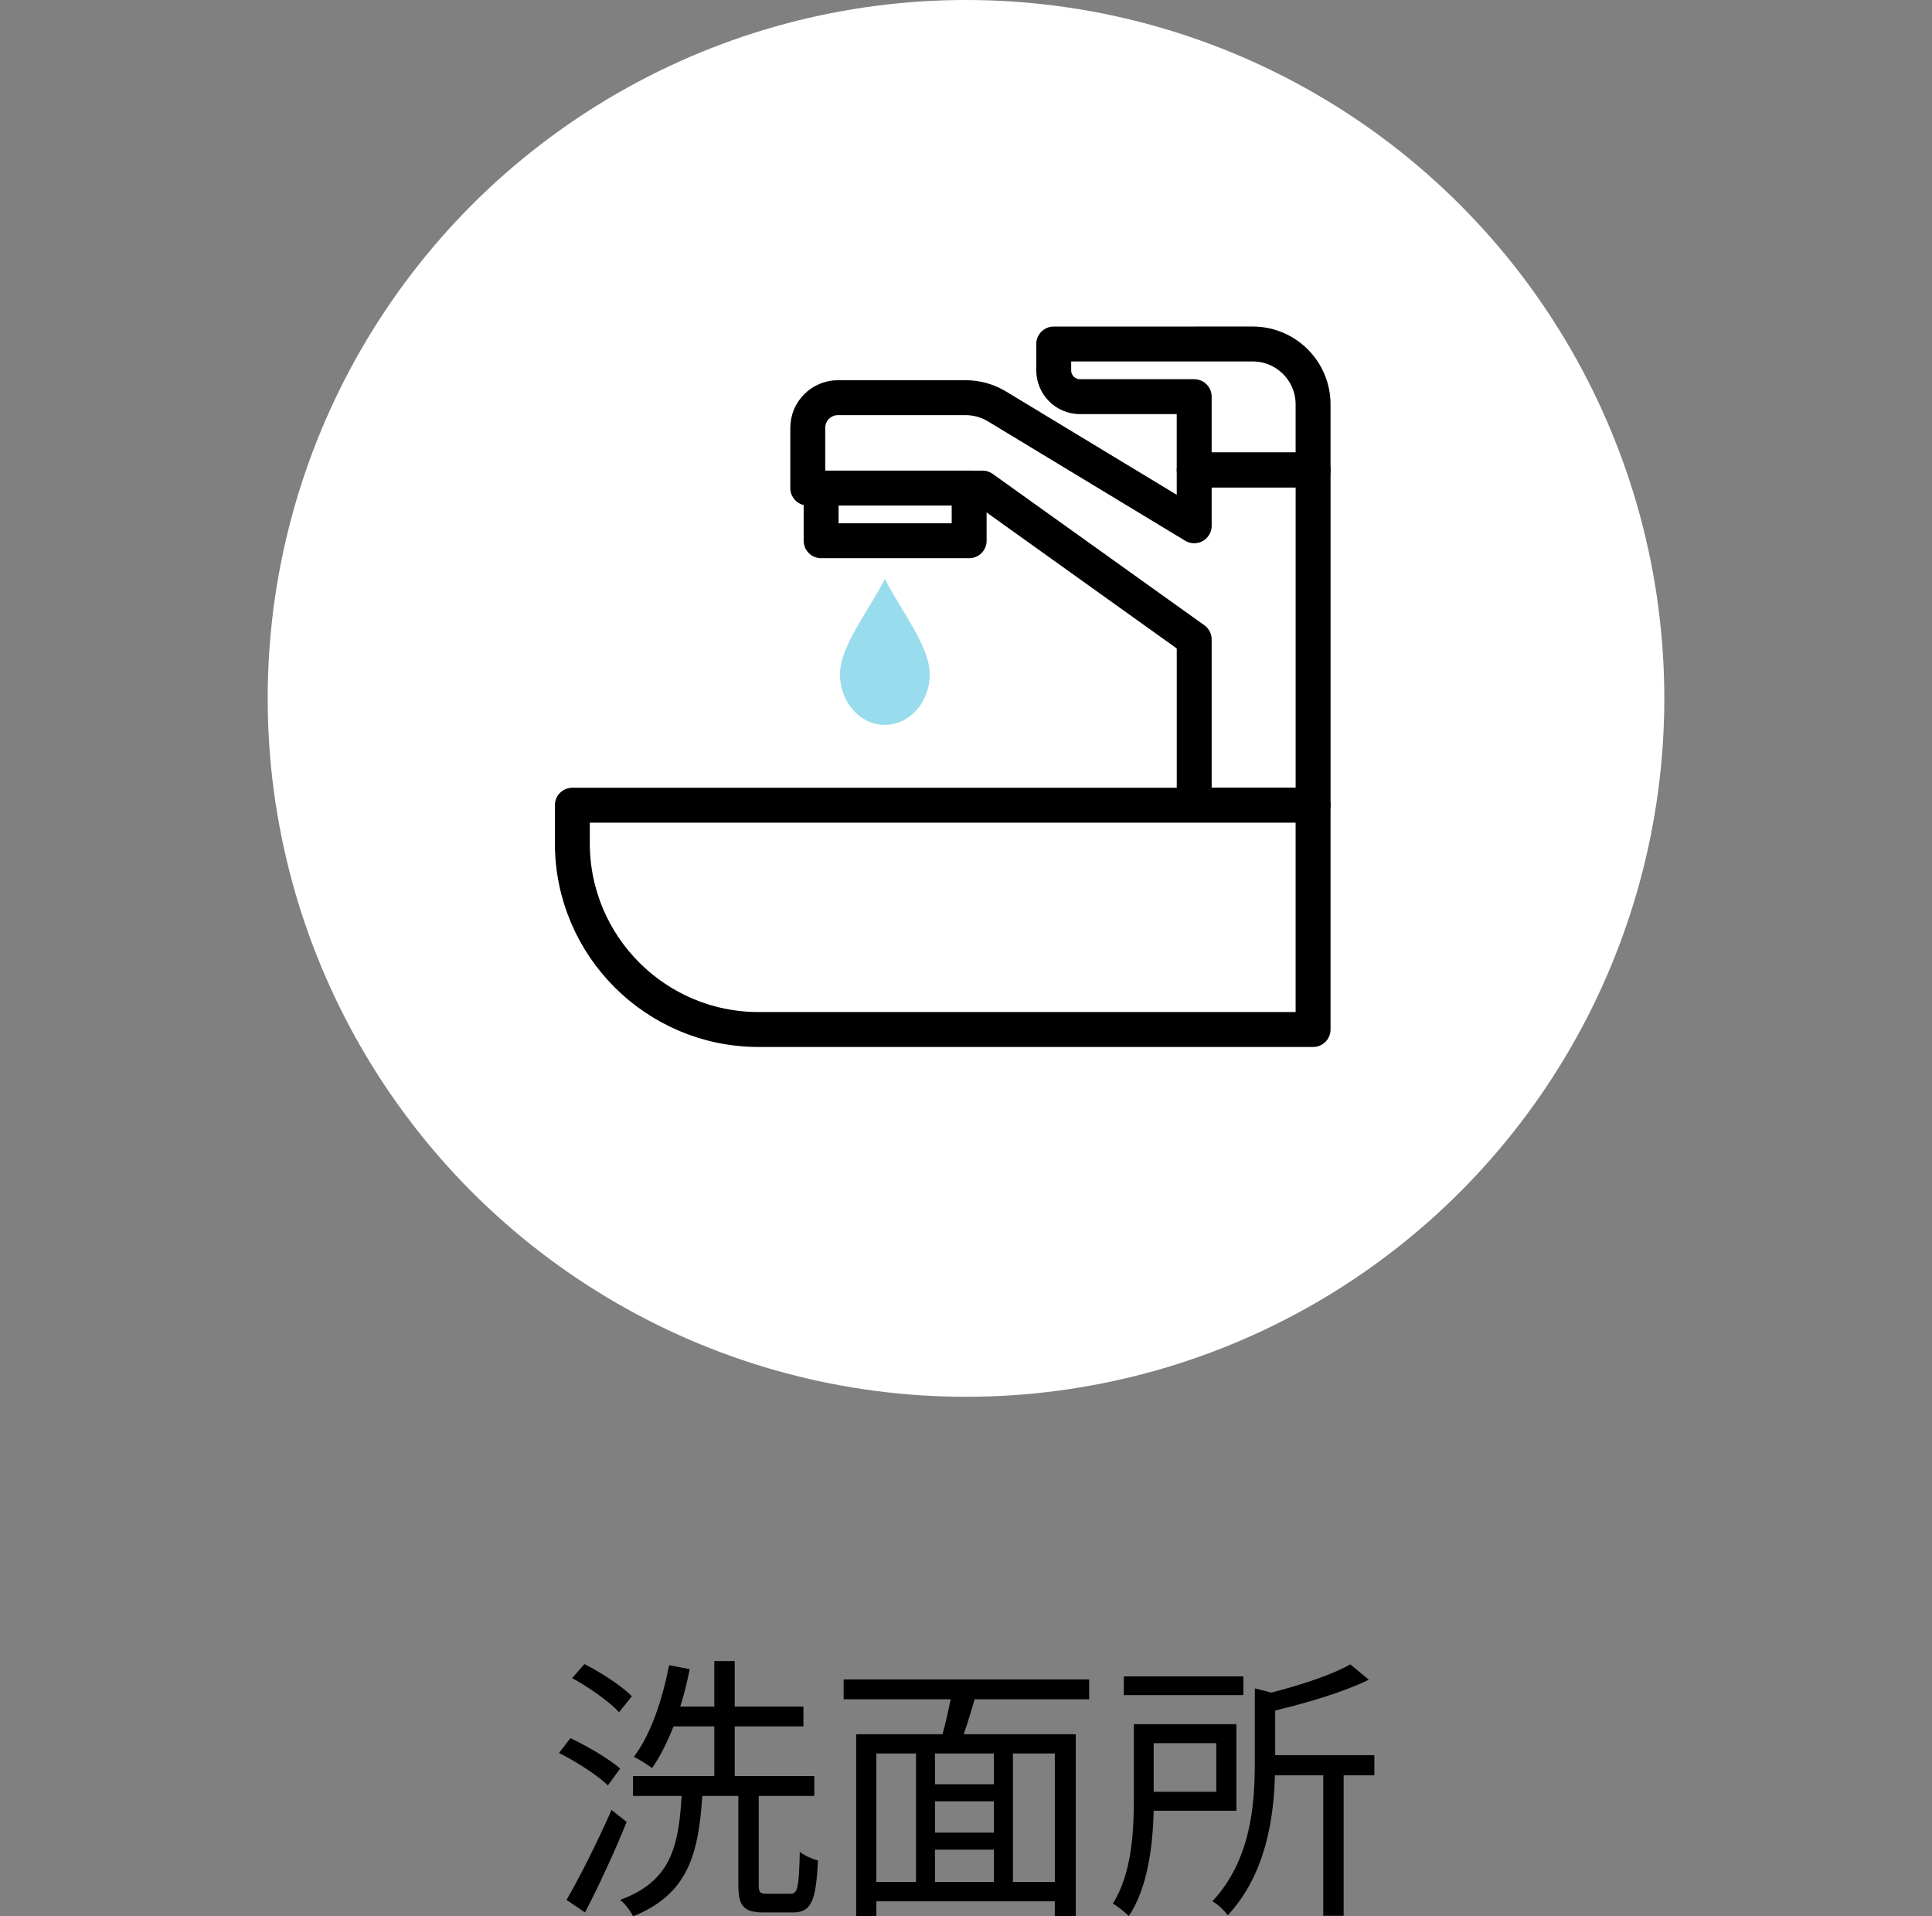
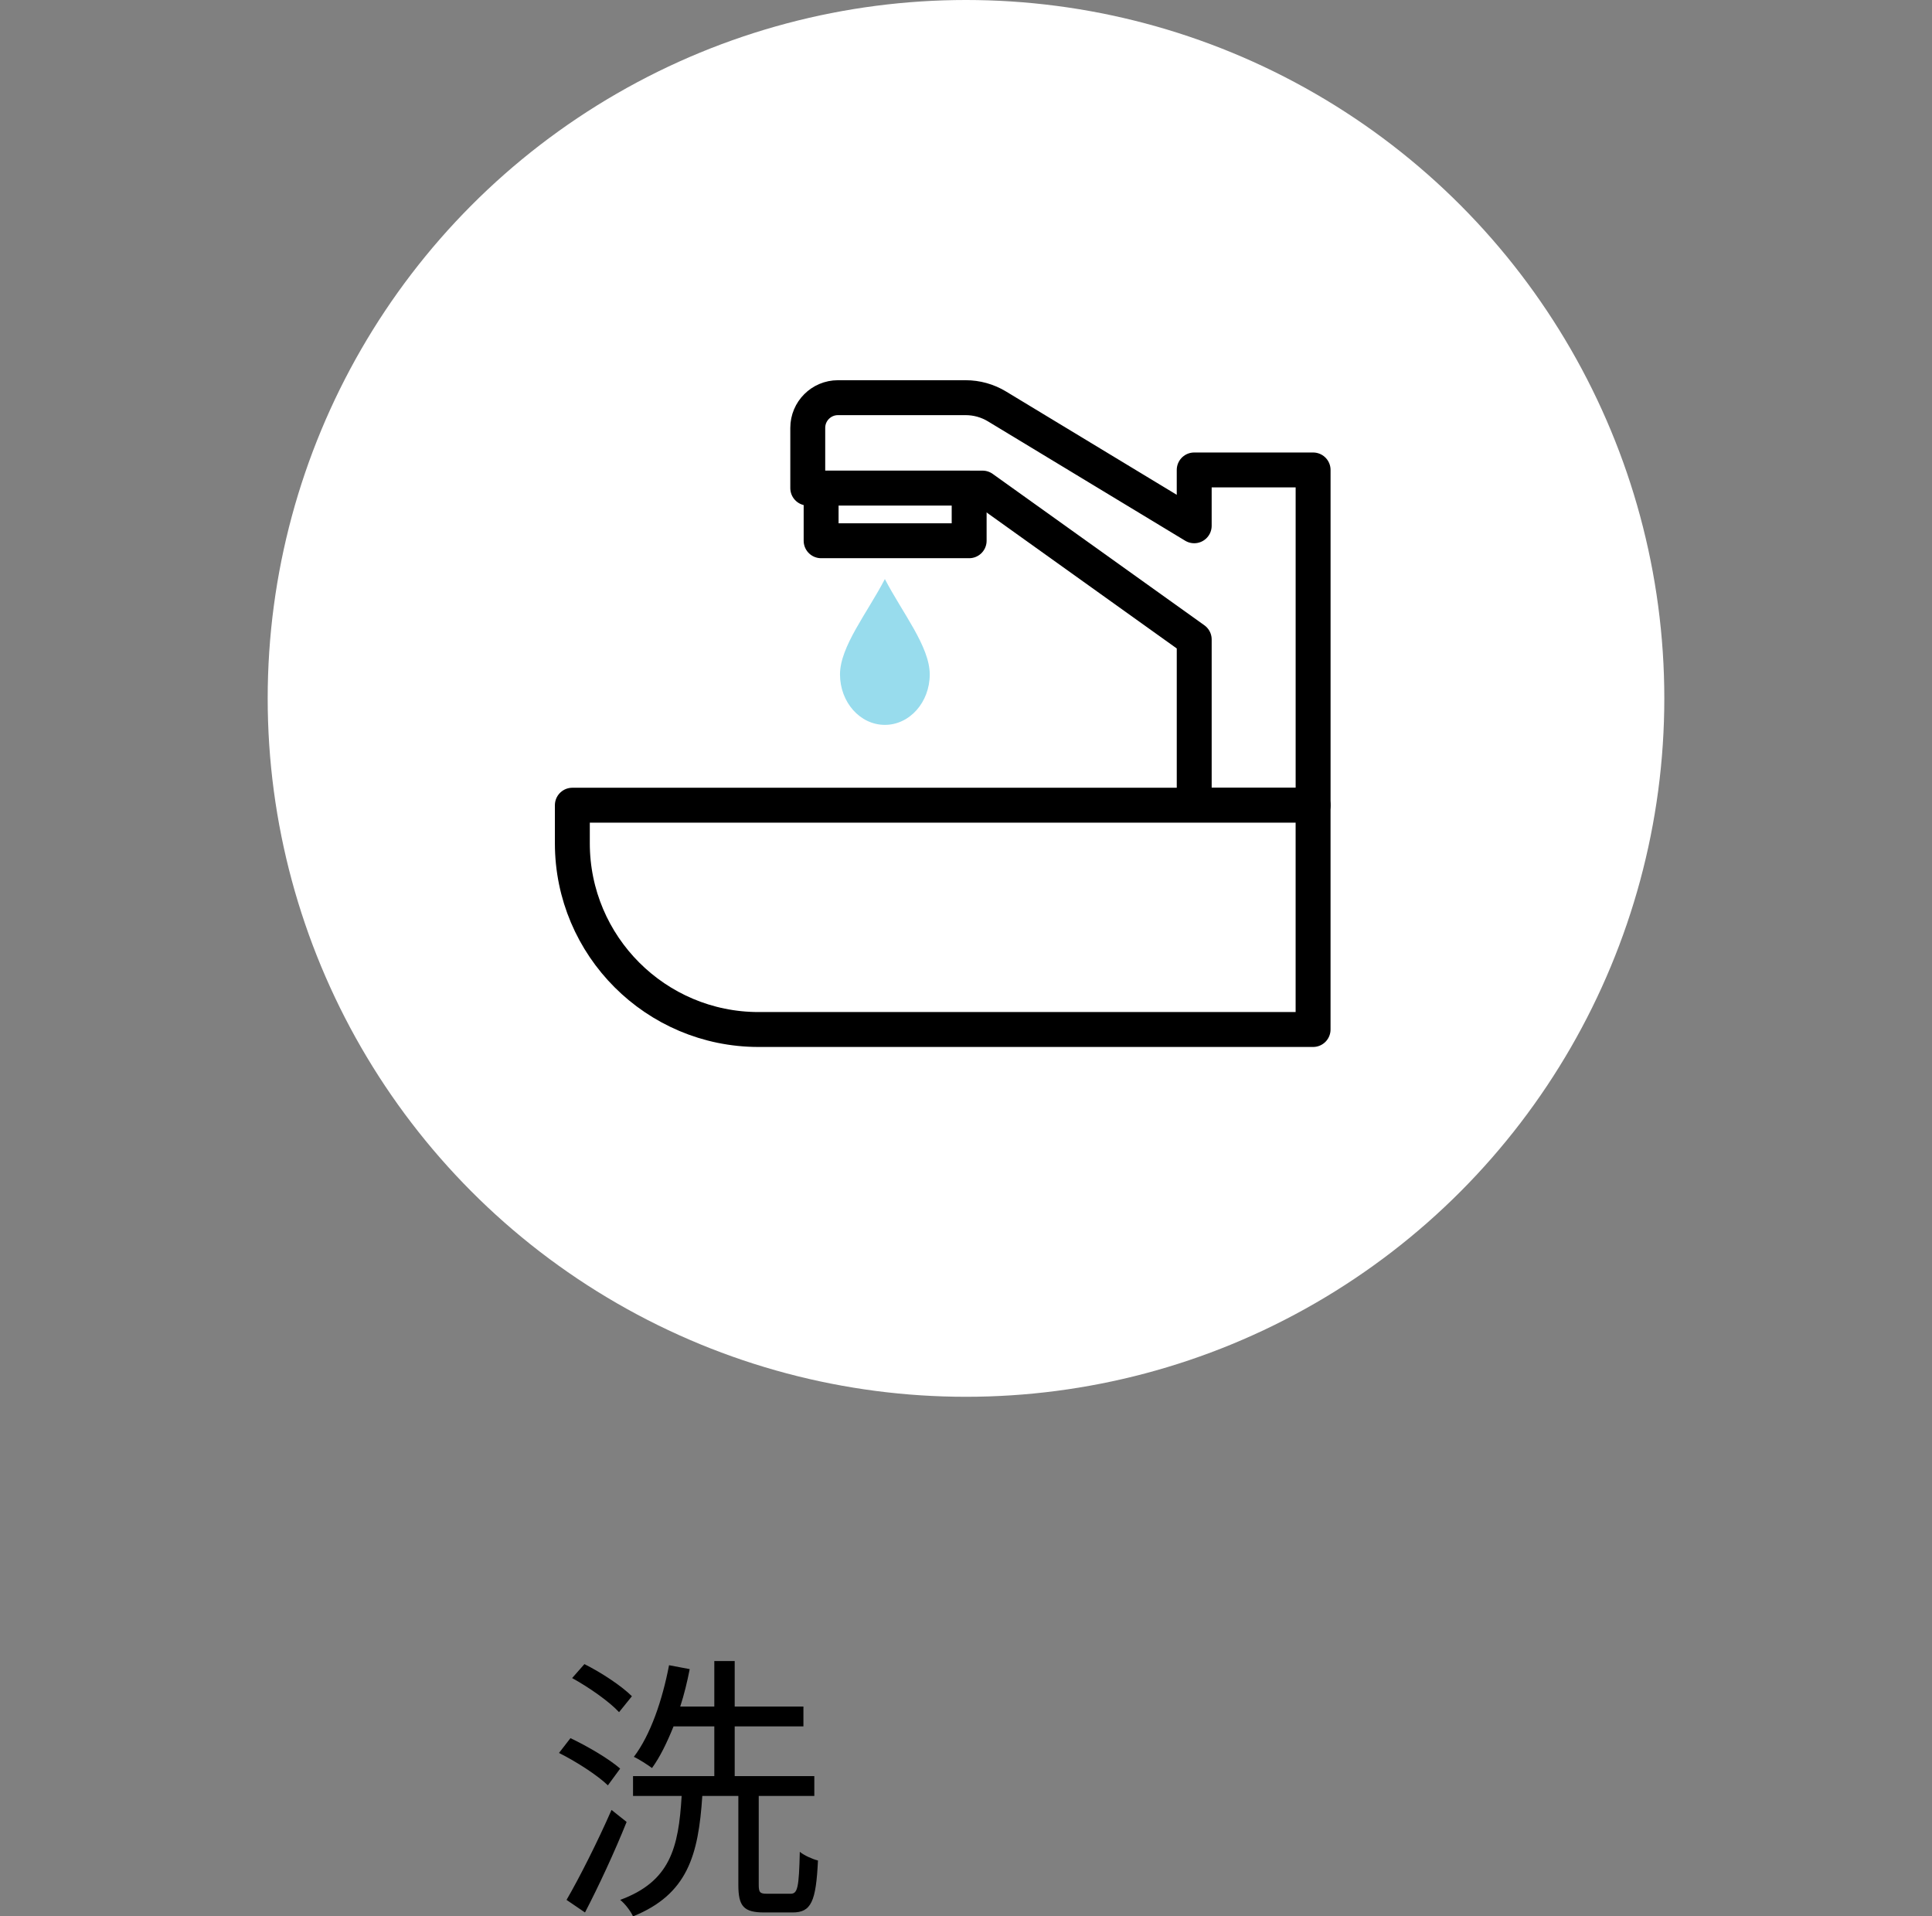
<svg xmlns="http://www.w3.org/2000/svg" id="_レイヤー_2" data-name="レイヤー 2" viewBox="0 0 166 164.638">
  <rect x="0" y="0" width="166" height="164.638" fill="#808080" stroke="none" />
  <g id="_ヘッダー_フッター" data-name="ヘッダー／フッター">
    <g>
      <g>
        <path d="M52.23,153.382c-.888-.864-2.712-2.04-4.2-2.784l.984-1.272c1.464.696,3.312,1.776,4.271,2.616l-1.056,1.44ZM53.839,156.526c-1.009,2.52-2.4,5.521-3.576,7.776l-1.585-1.08c1.104-1.896,2.688-5.04,3.865-7.729l1.296,1.032ZM53.19,147.093c-.84-.911-2.592-2.136-4.032-2.928l1.056-1.2c1.44.72,3.192,1.872,4.081,2.761l-1.104,1.367ZM67.928,162.694c.601,0,.72-.504.792-3.6.384.312,1.08.624,1.561.743-.168,3.528-.576,4.465-2.185,4.465h-2.424c-1.776,0-2.232-.528-2.232-2.376v-7.633h-3.097c-.336,5.112-1.271,8.448-5.952,10.345-.192-.432-.696-1.104-1.104-1.416,4.297-1.584,5.017-4.465,5.281-8.929h-4.177v-1.704h6.984v-4.272h-3.504c-.552,1.368-1.152,2.616-1.849,3.576-.359-.264-1.128-.768-1.56-.96,1.439-1.896,2.448-4.872,3.024-7.873l1.775.336c-.216,1.104-.479,2.185-.815,3.217h2.928v-3.912h1.752v3.912h5.905v1.704h-5.905v4.272h6.841v1.704h-4.776v7.608c0,.672.097.792.696.792h2.04Z" />
-         <path d="M83.743,145.989c-.288,1.008-.624,2.088-.937,3h9.625v15.626h-1.8v-1.272h-15.338v1.272h-1.728v-15.626h7.416c.265-.912.505-2.016.696-3h-9.192v-1.704h21.098v1.704h-9.841ZM75.294,161.686h3.409v-11.041h-3.409v11.041ZM85.399,150.645h-5.064v2.641h5.064v-2.641ZM85.399,154.75h-5.064v2.688h5.064v-2.688ZM80.335,161.686h5.064v-2.784h-5.064v2.784ZM90.632,150.645h-3.601v11.041h3.601v-11.041Z" />
-         <path d="M99.126,155.566c-.071,2.904-.479,6.552-2.136,9.049-.264-.288-1.008-.864-1.368-1.081,1.632-2.592,1.8-6.24,1.8-8.952v-6.457h8.81v7.441h-7.105ZM106.831,145.629h-10.272v-1.608h10.272v1.608ZM99.126,149.758v4.176h5.377v-4.176h-5.377ZM118.088,152.517h-2.64v12.073h-1.753v-12.073h-4.152c-.096,3.744-.815,8.569-4.056,12.025-.265-.384-.889-.984-1.32-1.2,3.312-3.528,3.648-8.305,3.648-11.929v-6.361l1.416.36c2.544-.648,5.232-1.536,6.792-2.424l1.585,1.319c-2.16,1.057-5.232,1.969-8.041,2.641v3.841h8.521v1.728Z" />
      </g>
      <g>
        <circle cx="83" cy="60" r="60" fill="#fff" />
        <g>
          <g>
-             <path d="M102.608,29.554h-12.071v2.262c0,1.249,1.013,2.262,2.262,2.262h9.808v6.295h10.215v-5.631c0-2.866-2.323-5.189-5.189-5.189h-5.026Z" fill="none" stroke="#000" stroke-linecap="round" stroke-linejoin="round" stroke-width="3" />
            <rect x="70.552" y="41.932" width="12.719" height="4.524" fill="none" stroke="#000" stroke-linecap="round" stroke-linejoin="round" stroke-width="3" />
-             <path d="M102.608,40.374v4.796l-16.949-10.256c-.81-.49-1.739-.749-2.686-.749h-10.974c-1.433,0-2.595,1.161-2.595,2.594v5.173h15.017l18.188,13.006v14.238h10.215v-28.802h-10.215Z" fill="none" stroke="#000" stroke-linecap="round" stroke-linejoin="round" stroke-width="3" />
+             <path d="M102.608,40.374v4.796l-16.949-10.256c-.81-.49-1.739-.749-2.686-.749h-10.974c-1.433,0-2.595,1.161-2.595,2.594v5.173h15.017l18.188,13.006v14.238h10.215v-28.802h-10.215" fill="none" stroke="#000" stroke-linecap="round" stroke-linejoin="round" stroke-width="3" />
            <path d="M49.177,69.176h63.645v19.27h-47.642c-8.833,0-16.003-7.171-16.003-16.003v-3.267h0Z" fill="#fff" stroke="#000" stroke-linecap="round" stroke-linejoin="round" stroke-width="3" />
          </g>
          <path d="M76.029,49.746c-1.499,2.891-3.855,5.797-3.855,8.192s1.726,4.337,3.855,4.337,3.855-1.942,3.855-4.337-2.356-5.301-3.855-8.192Z" fill="#98dced" />
        </g>
      </g>
    </g>
-     <rect y="71.488" width="166" height="9" fill="none" />
  </g>
</svg>